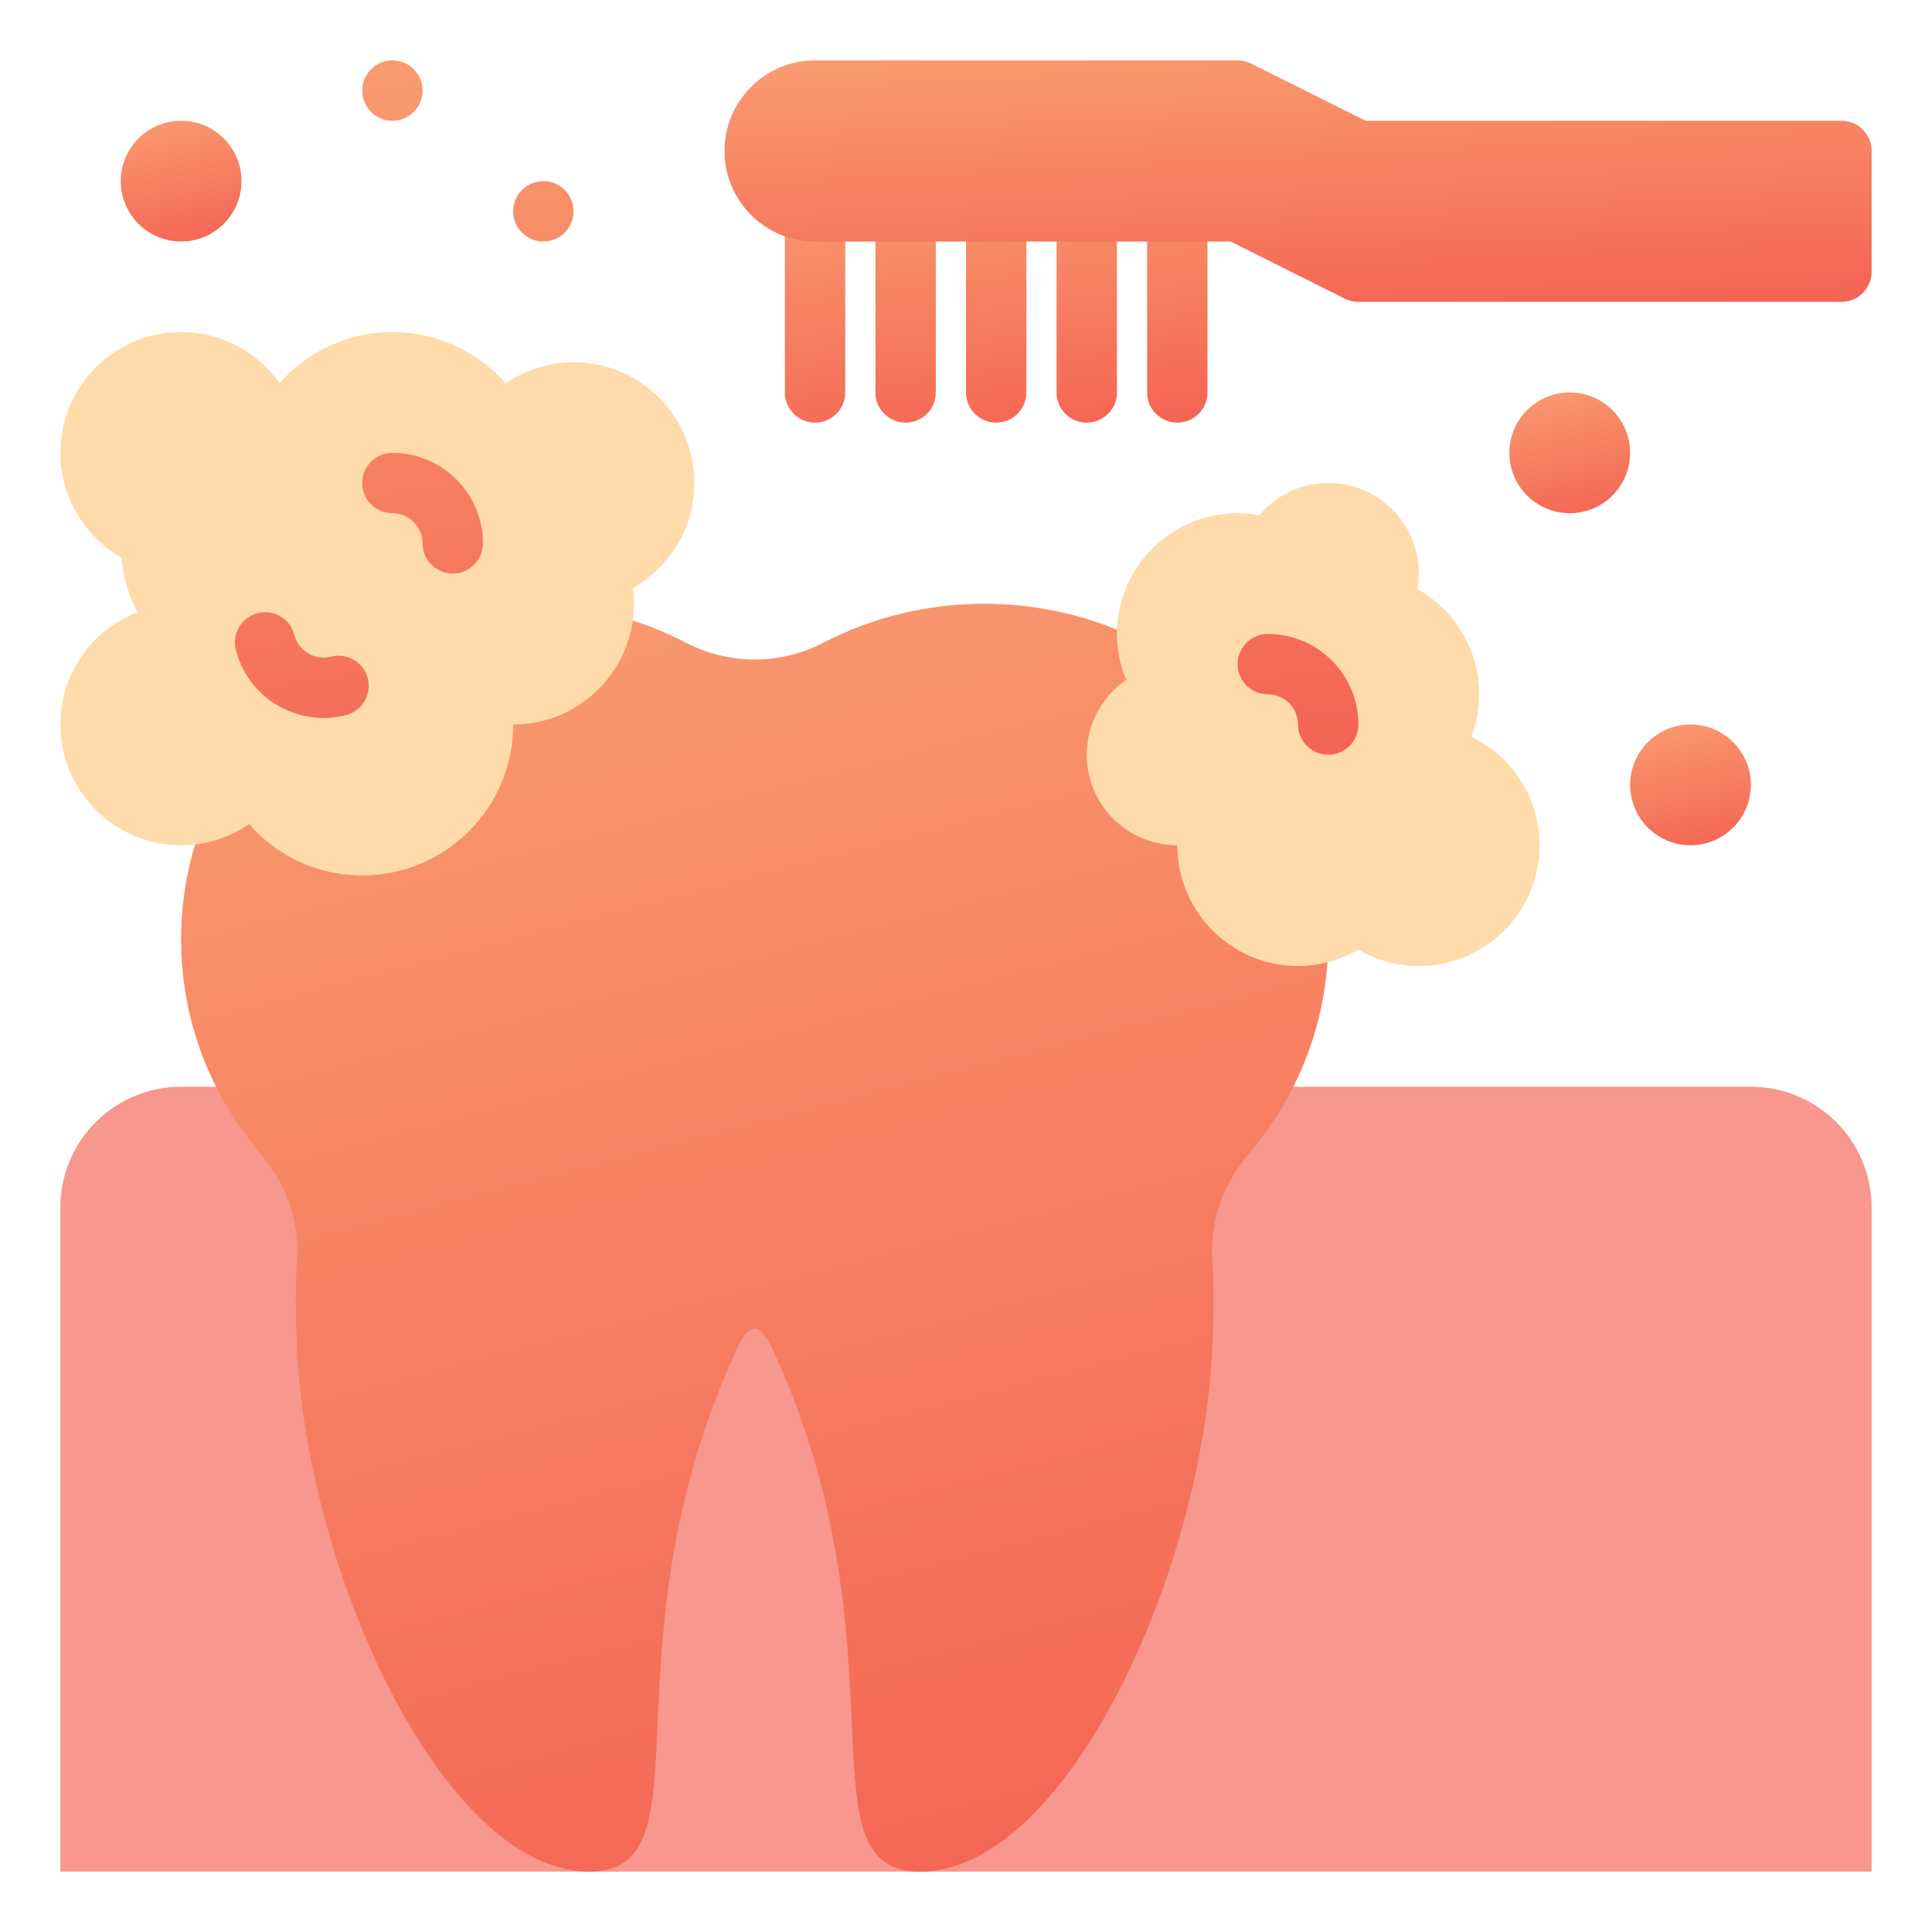
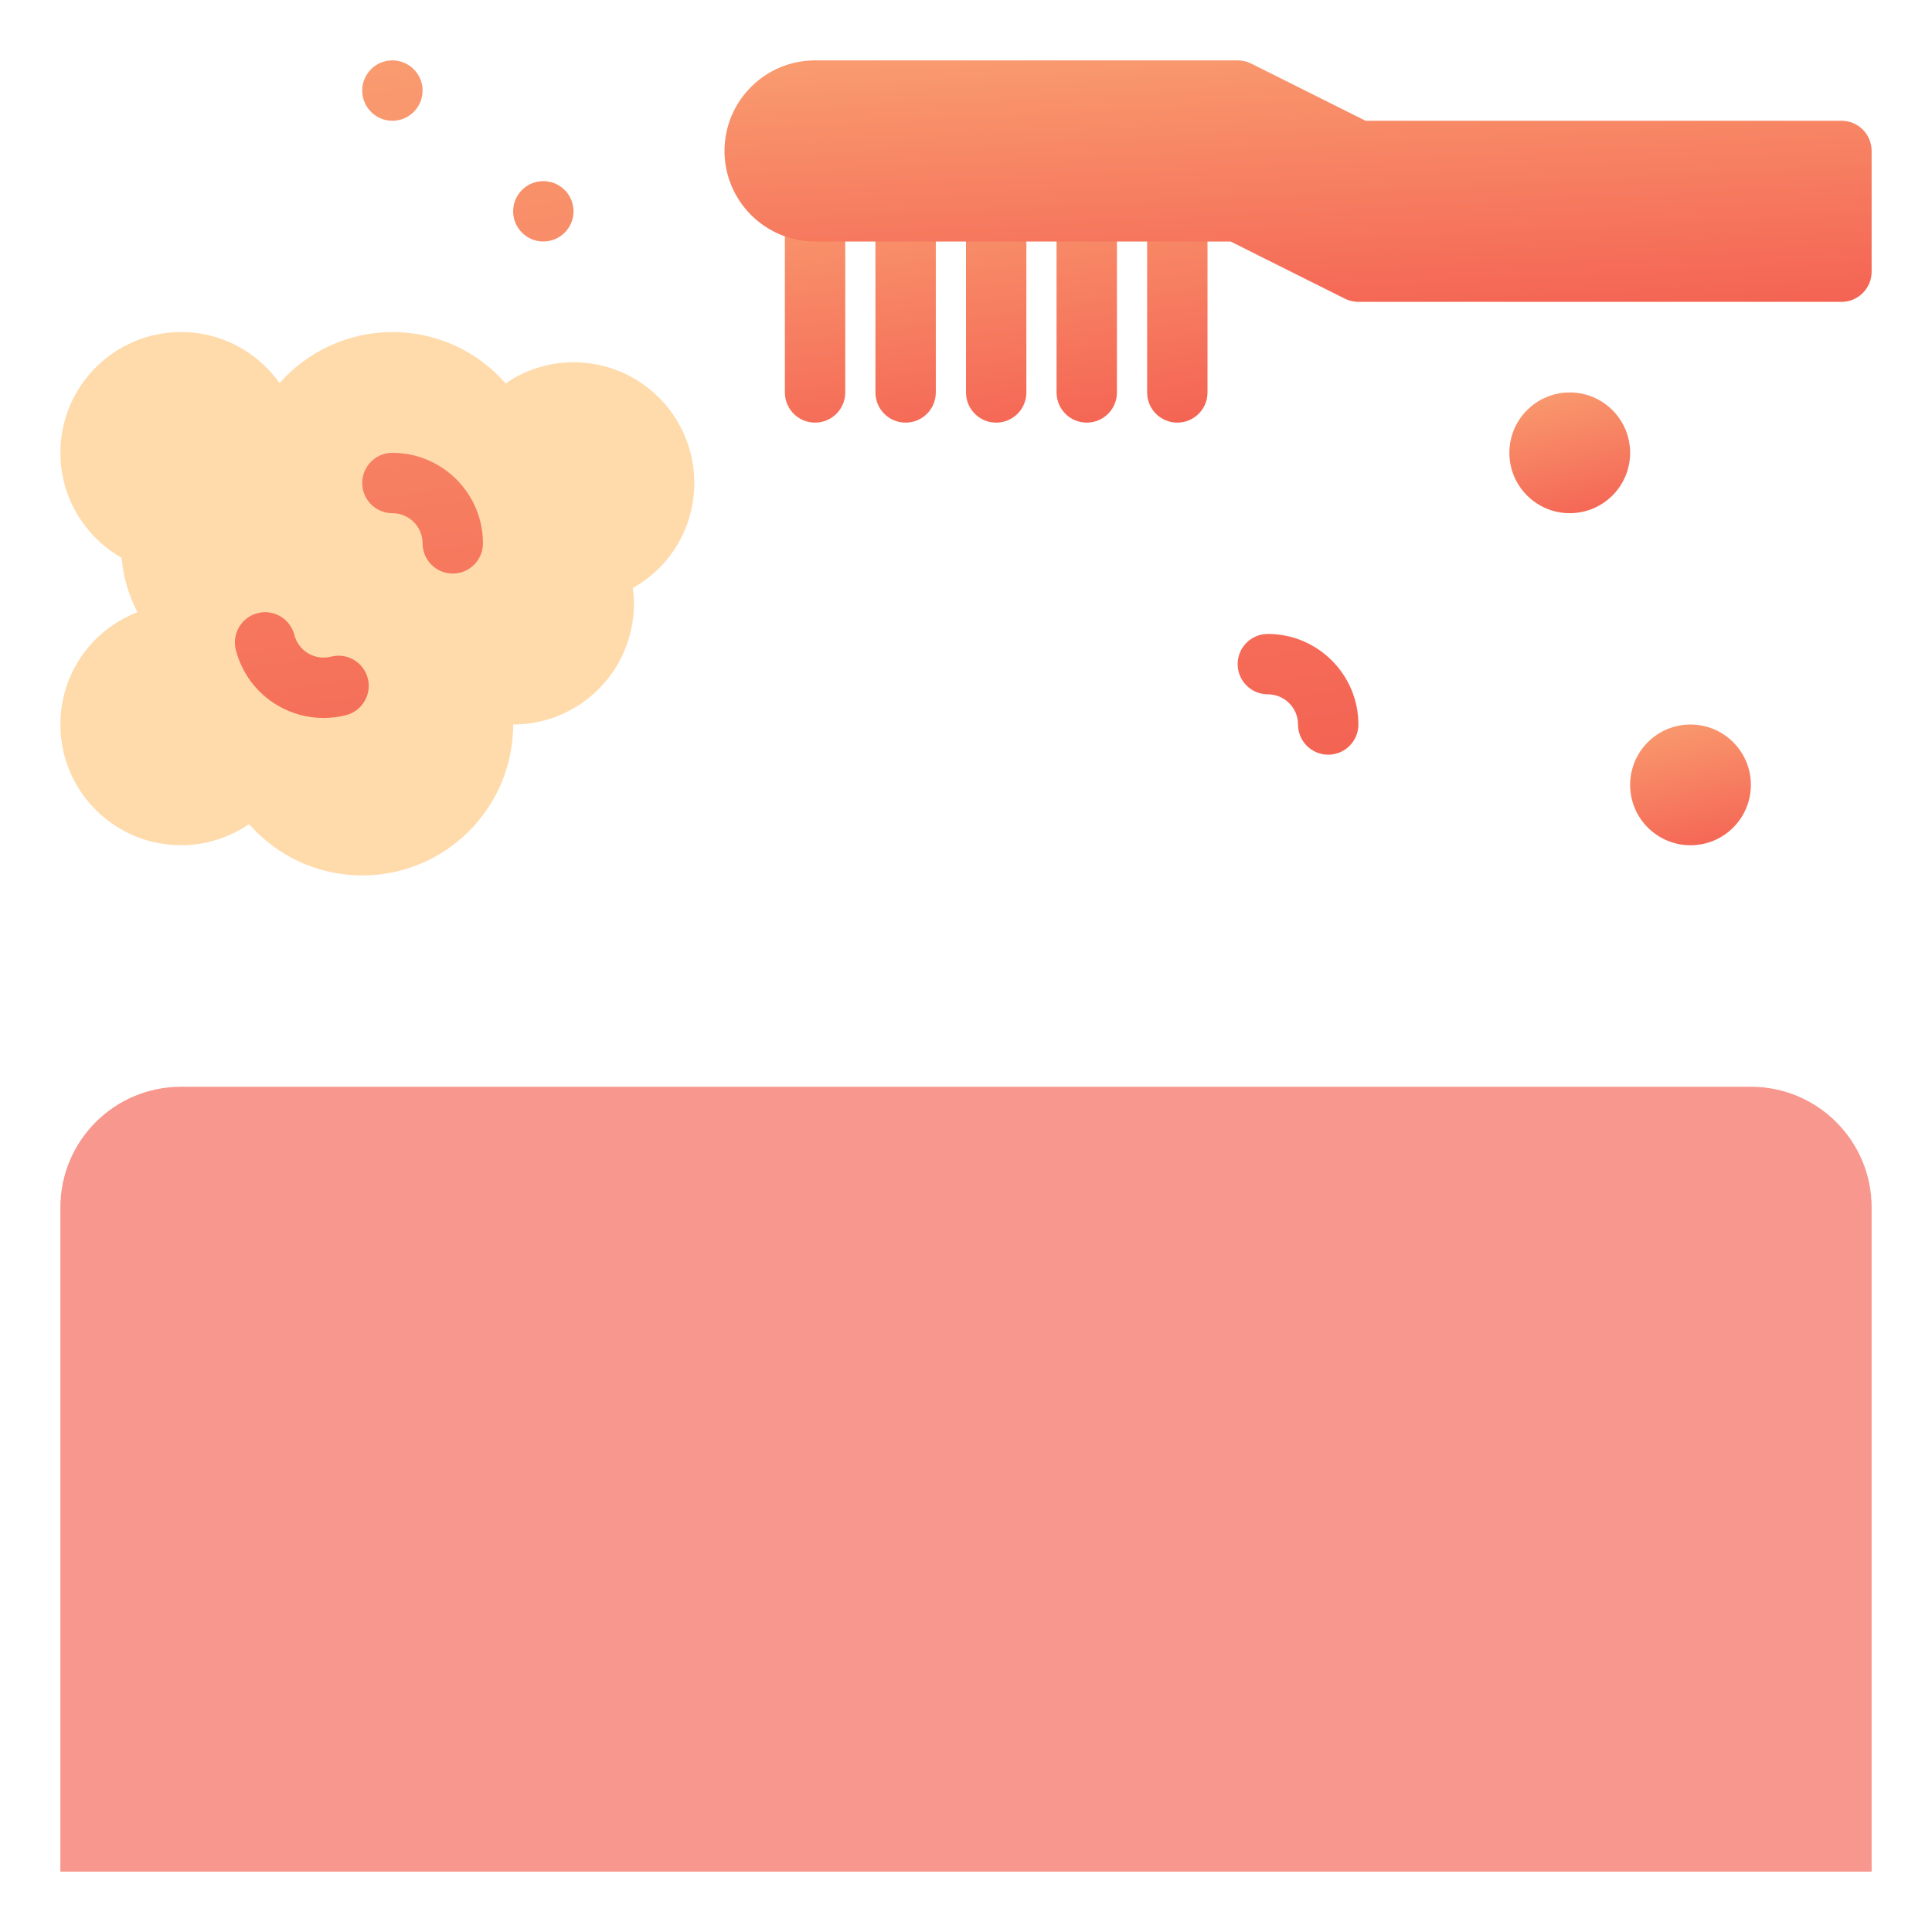
<svg xmlns="http://www.w3.org/2000/svg" width="48" height="48" viewBox="0 0 48 48" fill="none">
  <path d="M46.5 33V30C46.5 28.343 45.157 27 43.5 27H4.5C2.842 27 1.5 28.343 1.5 30V46.5H46.5V33Z" fill="#F7978D" />
-   <path d="M7.381 31.276C7.442 30.321 7.095 29.39 6.474 28.663C5.241 27.22 4.5 25.365 4.5 23.338C4.5 18.734 8.329 15 13.05 15C14.492 15 15.855 15.351 17.05 15.971C18.116 16.523 19.384 16.523 20.45 15.971C21.645 15.351 23.008 15 24.45 15C29.172 15 33 18.734 33 23.338C33 25.365 32.259 27.22 31.026 28.663C30.405 29.39 30.058 30.321 30.119 31.276C30.166 32.02 30.162 32.86 30.102 33.807C29.732 39.431 26.388 46.5 22.854 46.5C19.795 46.5 22.616 40.941 19.197 33.52C18.883 32.844 18.617 32.844 18.303 33.52C14.883 40.941 17.705 46.5 14.646 46.5C11.112 46.5 7.768 39.431 7.397 33.807C7.338 32.86 7.334 32.02 7.381 31.276Z" fill="url(#paint0_linear_30498_34364)" />
  <path d="M20.25 10.5C19.835 10.5 19.5 10.164 19.5 9.75V5.25C19.5 4.836 19.835 4.5 20.25 4.5C20.665 4.5 21 4.836 21 5.25V9.75C21 10.164 20.665 10.5 20.25 10.5ZM23.25 9.75V5.25C23.25 4.836 22.915 4.5 22.5 4.5C22.085 4.5 21.75 4.836 21.75 5.25V9.75C21.75 10.164 22.085 10.5 22.5 10.5C22.915 10.5 23.25 10.164 23.25 9.75ZM25.5 9.75V5.25C25.5 4.836 25.165 4.5 24.75 4.5C24.335 4.5 24 4.836 24 5.25V9.75C24 10.164 24.335 10.5 24.75 10.5C25.165 10.5 25.5 10.164 25.5 9.75ZM27.75 9.75V5.25C27.75 4.836 27.415 4.5 27 4.5C26.585 4.5 26.25 4.836 26.25 5.25V9.75C26.25 10.164 26.585 10.5 27 10.5C27.415 10.5 27.75 10.164 27.75 9.75ZM30 9.75V5.25C30 4.836 29.665 4.5 29.25 4.5C28.835 4.5 28.5 4.836 28.5 5.25V9.75C28.5 10.164 28.835 10.5 29.25 10.5C29.665 10.5 30 10.164 30 9.75Z" fill="url(#paint1_linear_30498_34364)" />
  <path d="M45.75 7.5H33.75C33.633 7.5 33.519 7.473 33.414 7.421L30.573 6H20.25C19.009 6 18 4.991 18 3.75C18 2.509 19.009 1.5 20.25 1.5H30.75C30.866 1.5 30.981 1.527 31.085 1.579L33.927 3H45.75C46.164 3 46.5 3.336 46.5 3.75V6.75C46.5 7.164 46.164 7.5 45.75 7.5Z" fill="url(#paint2_linear_30498_34364)" />
  <path d="M15.72 14.61C15.742 14.738 15.75 14.865 15.75 15C15.75 16.657 14.408 18 12.75 18C12.75 20.07 11.07 21.75 9 21.75C7.875 21.75 6.87 21.255 6.188 20.475C5.707 20.805 5.122 21 4.5 21C2.842 21 1.5 19.657 1.5 18C1.5 16.725 2.288 15.645 3.413 15.21C3.203 14.797 3.06 14.348 3.022 13.86C2.115 13.342 1.5 12.367 1.5 11.25C1.5 9.592 2.842 8.25 4.5 8.25C5.513 8.25 6.405 8.752 6.945 9.518C7.628 8.745 8.633 8.25 9.75 8.25C10.875 8.25 11.88 8.745 12.562 9.525C13.043 9.195 13.627 9 14.25 9C15.908 9 17.25 10.342 17.25 12C17.25 13.125 16.635 14.1 15.72 14.61Z" fill="#FFDBAC" />
-   <path d="M4.5 6C5.328 6 6 5.328 6 4.5C6 3.672 5.328 3 4.5 3C3.672 3 3 3.672 3 4.5C3 5.328 3.672 6 4.5 6Z" fill="url(#paint3_linear_30498_34364)" />
-   <path d="M35.212 14.633C35.242 14.505 35.25 14.377 35.25 14.25C35.25 13.005 34.245 12 33 12C32.31 12 31.688 12.315 31.282 12.803C31.11 12.765 30.93 12.75 30.75 12.75C29.093 12.75 27.75 14.092 27.75 15.75C27.75 16.155 27.832 16.538 27.983 16.89C27.39 17.295 27 17.977 27 18.75C27 19.995 28.005 21 29.25 21C29.25 22.657 30.593 24 32.25 24C32.797 24 33.307 23.85 33.75 23.595C34.193 23.85 34.703 24 35.25 24C36.907 24 38.25 22.657 38.25 21C38.25 19.815 37.56 18.788 36.555 18.308C36.682 17.977 36.75 17.625 36.75 17.25C36.75 16.125 36.127 15.143 35.212 14.633Z" fill="#FFDBAC" />
  <path d="M11.249 14.25C10.834 14.25 10.499 13.914 10.499 13.5C10.499 13.086 10.162 12.75 9.749 12.75C9.334 12.75 8.999 12.414 8.999 12C8.999 11.586 9.334 11.25 9.749 11.25C10.989 11.25 11.999 12.259 11.999 13.5C11.999 13.914 11.663 14.25 11.249 14.25ZM8.598 17.767C8.999 17.664 9.24 17.255 9.138 16.854C9.035 16.452 8.627 16.212 8.224 16.314C8.032 16.364 7.829 16.334 7.657 16.233C7.485 16.131 7.362 15.967 7.313 15.773C7.209 15.372 6.8 15.13 6.4 15.233C5.999 15.336 5.757 15.745 5.859 16.146C6.009 16.728 6.376 17.217 6.893 17.524C7.245 17.732 7.637 17.838 8.035 17.838C8.222 17.838 8.411 17.814 8.598 17.767ZM9.749 1.5C9.334 1.5 8.999 1.836 8.999 2.25C8.999 2.664 9.334 3 9.749 3C10.163 3 10.499 2.664 10.499 2.25C10.499 1.836 10.163 1.5 9.749 1.5ZM13.499 4.5C13.084 4.5 12.749 4.836 12.749 5.25C12.749 5.664 13.084 6 13.499 6C13.913 6 14.249 5.664 14.249 5.25C14.249 4.836 13.913 4.5 13.499 4.5ZM33.749 18C33.749 16.759 32.739 15.75 31.499 15.75C31.084 15.75 30.749 16.086 30.749 16.5C30.749 16.914 31.084 17.25 31.499 17.25C31.913 17.25 32.249 17.587 32.249 18C32.249 18.414 32.584 18.75 32.999 18.75C33.413 18.75 33.749 18.414 33.749 18Z" fill="url(#paint4_linear_30498_34364)" />
  <path d="M42 21C42.828 21 43.5 20.328 43.5 19.5C43.5 18.672 42.828 18 42 18C41.172 18 40.5 18.672 40.5 19.5C40.5 20.328 41.172 21 42 21Z" fill="url(#paint5_linear_30498_34364)" />
  <path d="M39 12.75C39.828 12.75 40.5 12.078 40.5 11.25C40.5 10.422 39.828 9.75 39 9.75C38.172 9.75 37.5 10.422 37.5 11.25C37.5 12.078 38.172 12.75 39 12.75Z" fill="url(#paint6_linear_30498_34364)" />
  <defs>
    <linearGradient id="paint0_linear_30498_34364" x1="0.018" y1="16.163" x2="9.478" y2="52.606" gradientUnits="userSpaceOnUse">
      <stop stop-color="#F99C70" />
      <stop offset="1" stop-color="#F46353" />
    </linearGradient>
    <linearGradient id="paint1_linear_30498_34364" x1="17.849" y1="4.722" x2="18.826" y2="12" gradientUnits="userSpaceOnUse">
      <stop stop-color="#F99C70" />
      <stop offset="1" stop-color="#F46353" />
    </linearGradient>
    <linearGradient id="paint2_linear_30498_34364" x1="13.518" y1="1.722" x2="13.884" y2="9.113" gradientUnits="userSpaceOnUse">
      <stop stop-color="#F99C70" />
      <stop offset="1" stop-color="#F46353" />
    </linearGradient>
    <linearGradient id="paint3_linear_30498_34364" x1="2.528" y1="3.111" x2="3.353" y2="6.622" gradientUnits="userSpaceOnUse">
      <stop stop-color="#F99C70" />
      <stop offset="1" stop-color="#F46353" />
    </linearGradient>
    <linearGradient id="paint4_linear_30498_34364" x1="1.447" y1="2.137" x2="4.475" y2="22.999" gradientUnits="userSpaceOnUse">
      <stop stop-color="#F99C70" />
      <stop offset="1" stop-color="#F46353" />
    </linearGradient>
    <linearGradient id="paint5_linear_30498_34364" x1="40.028" y1="18.111" x2="40.853" y2="21.622" gradientUnits="userSpaceOnUse">
      <stop stop-color="#F99C70" />
      <stop offset="1" stop-color="#F46353" />
    </linearGradient>
    <linearGradient id="paint6_linear_30498_34364" x1="37.028" y1="9.861" x2="37.853" y2="13.372" gradientUnits="userSpaceOnUse">
      <stop stop-color="#F99C70" />
      <stop offset="1" stop-color="#F46353" />
    </linearGradient>
  </defs>
</svg>